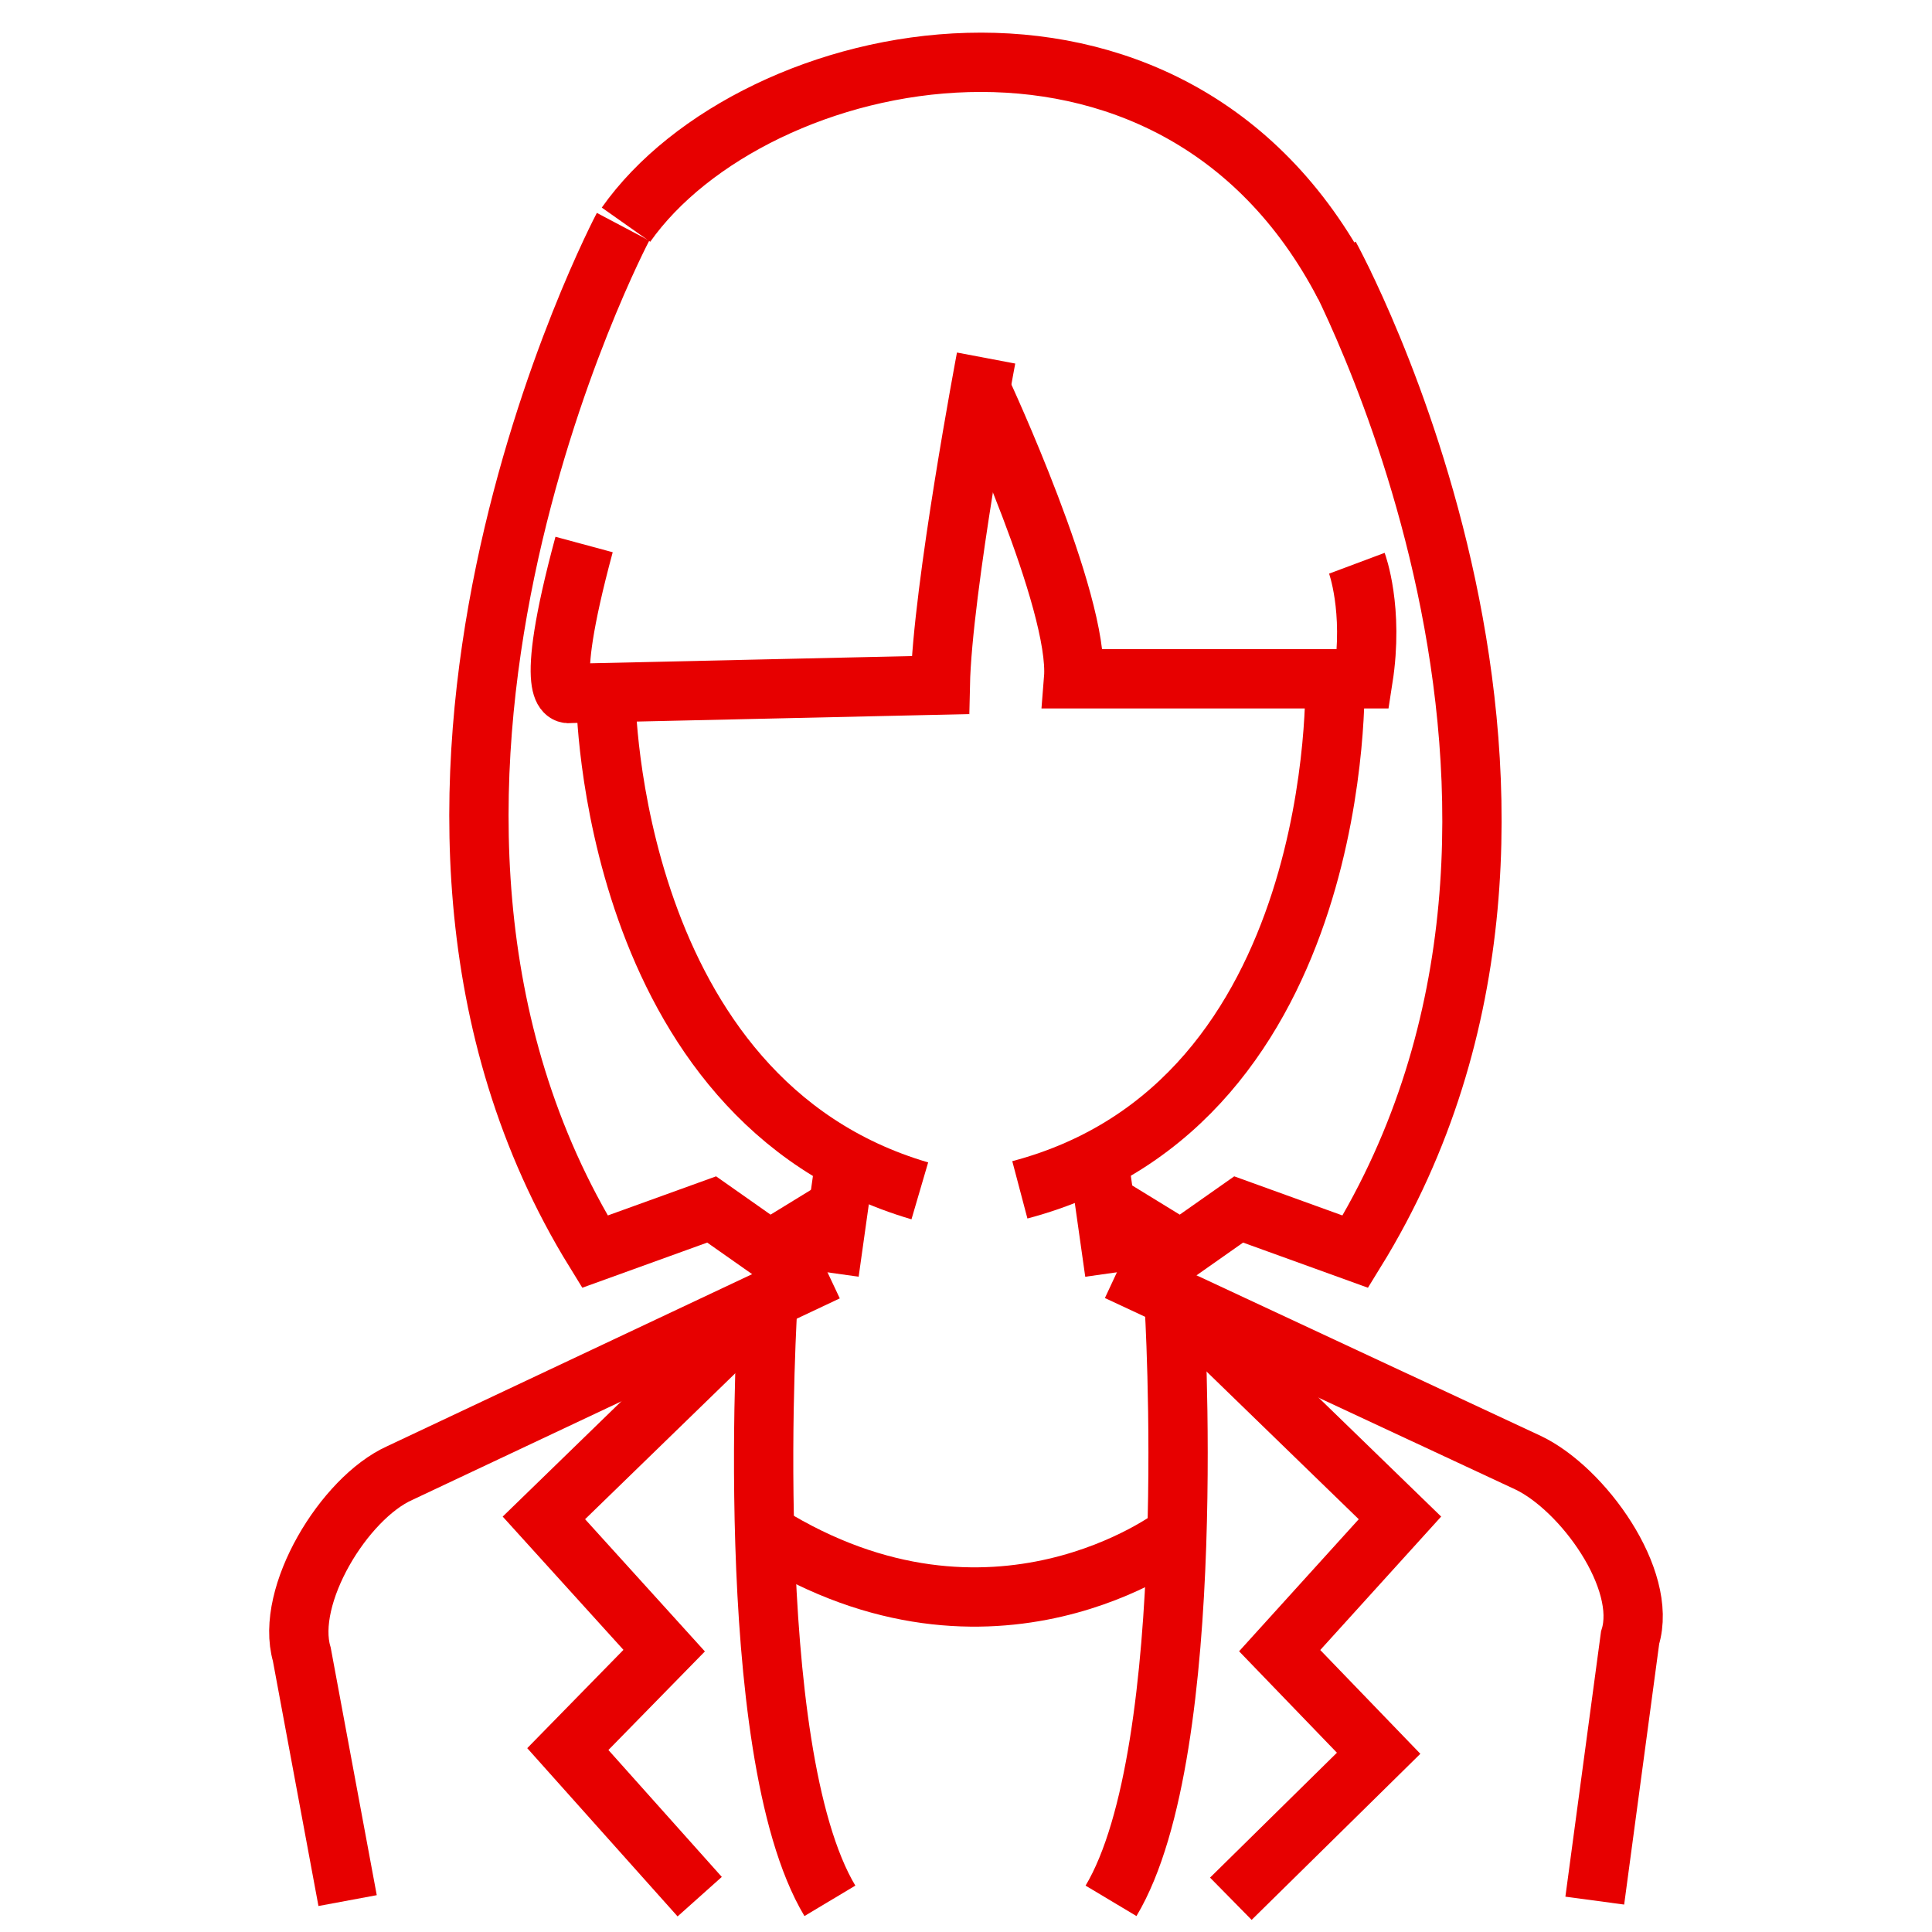
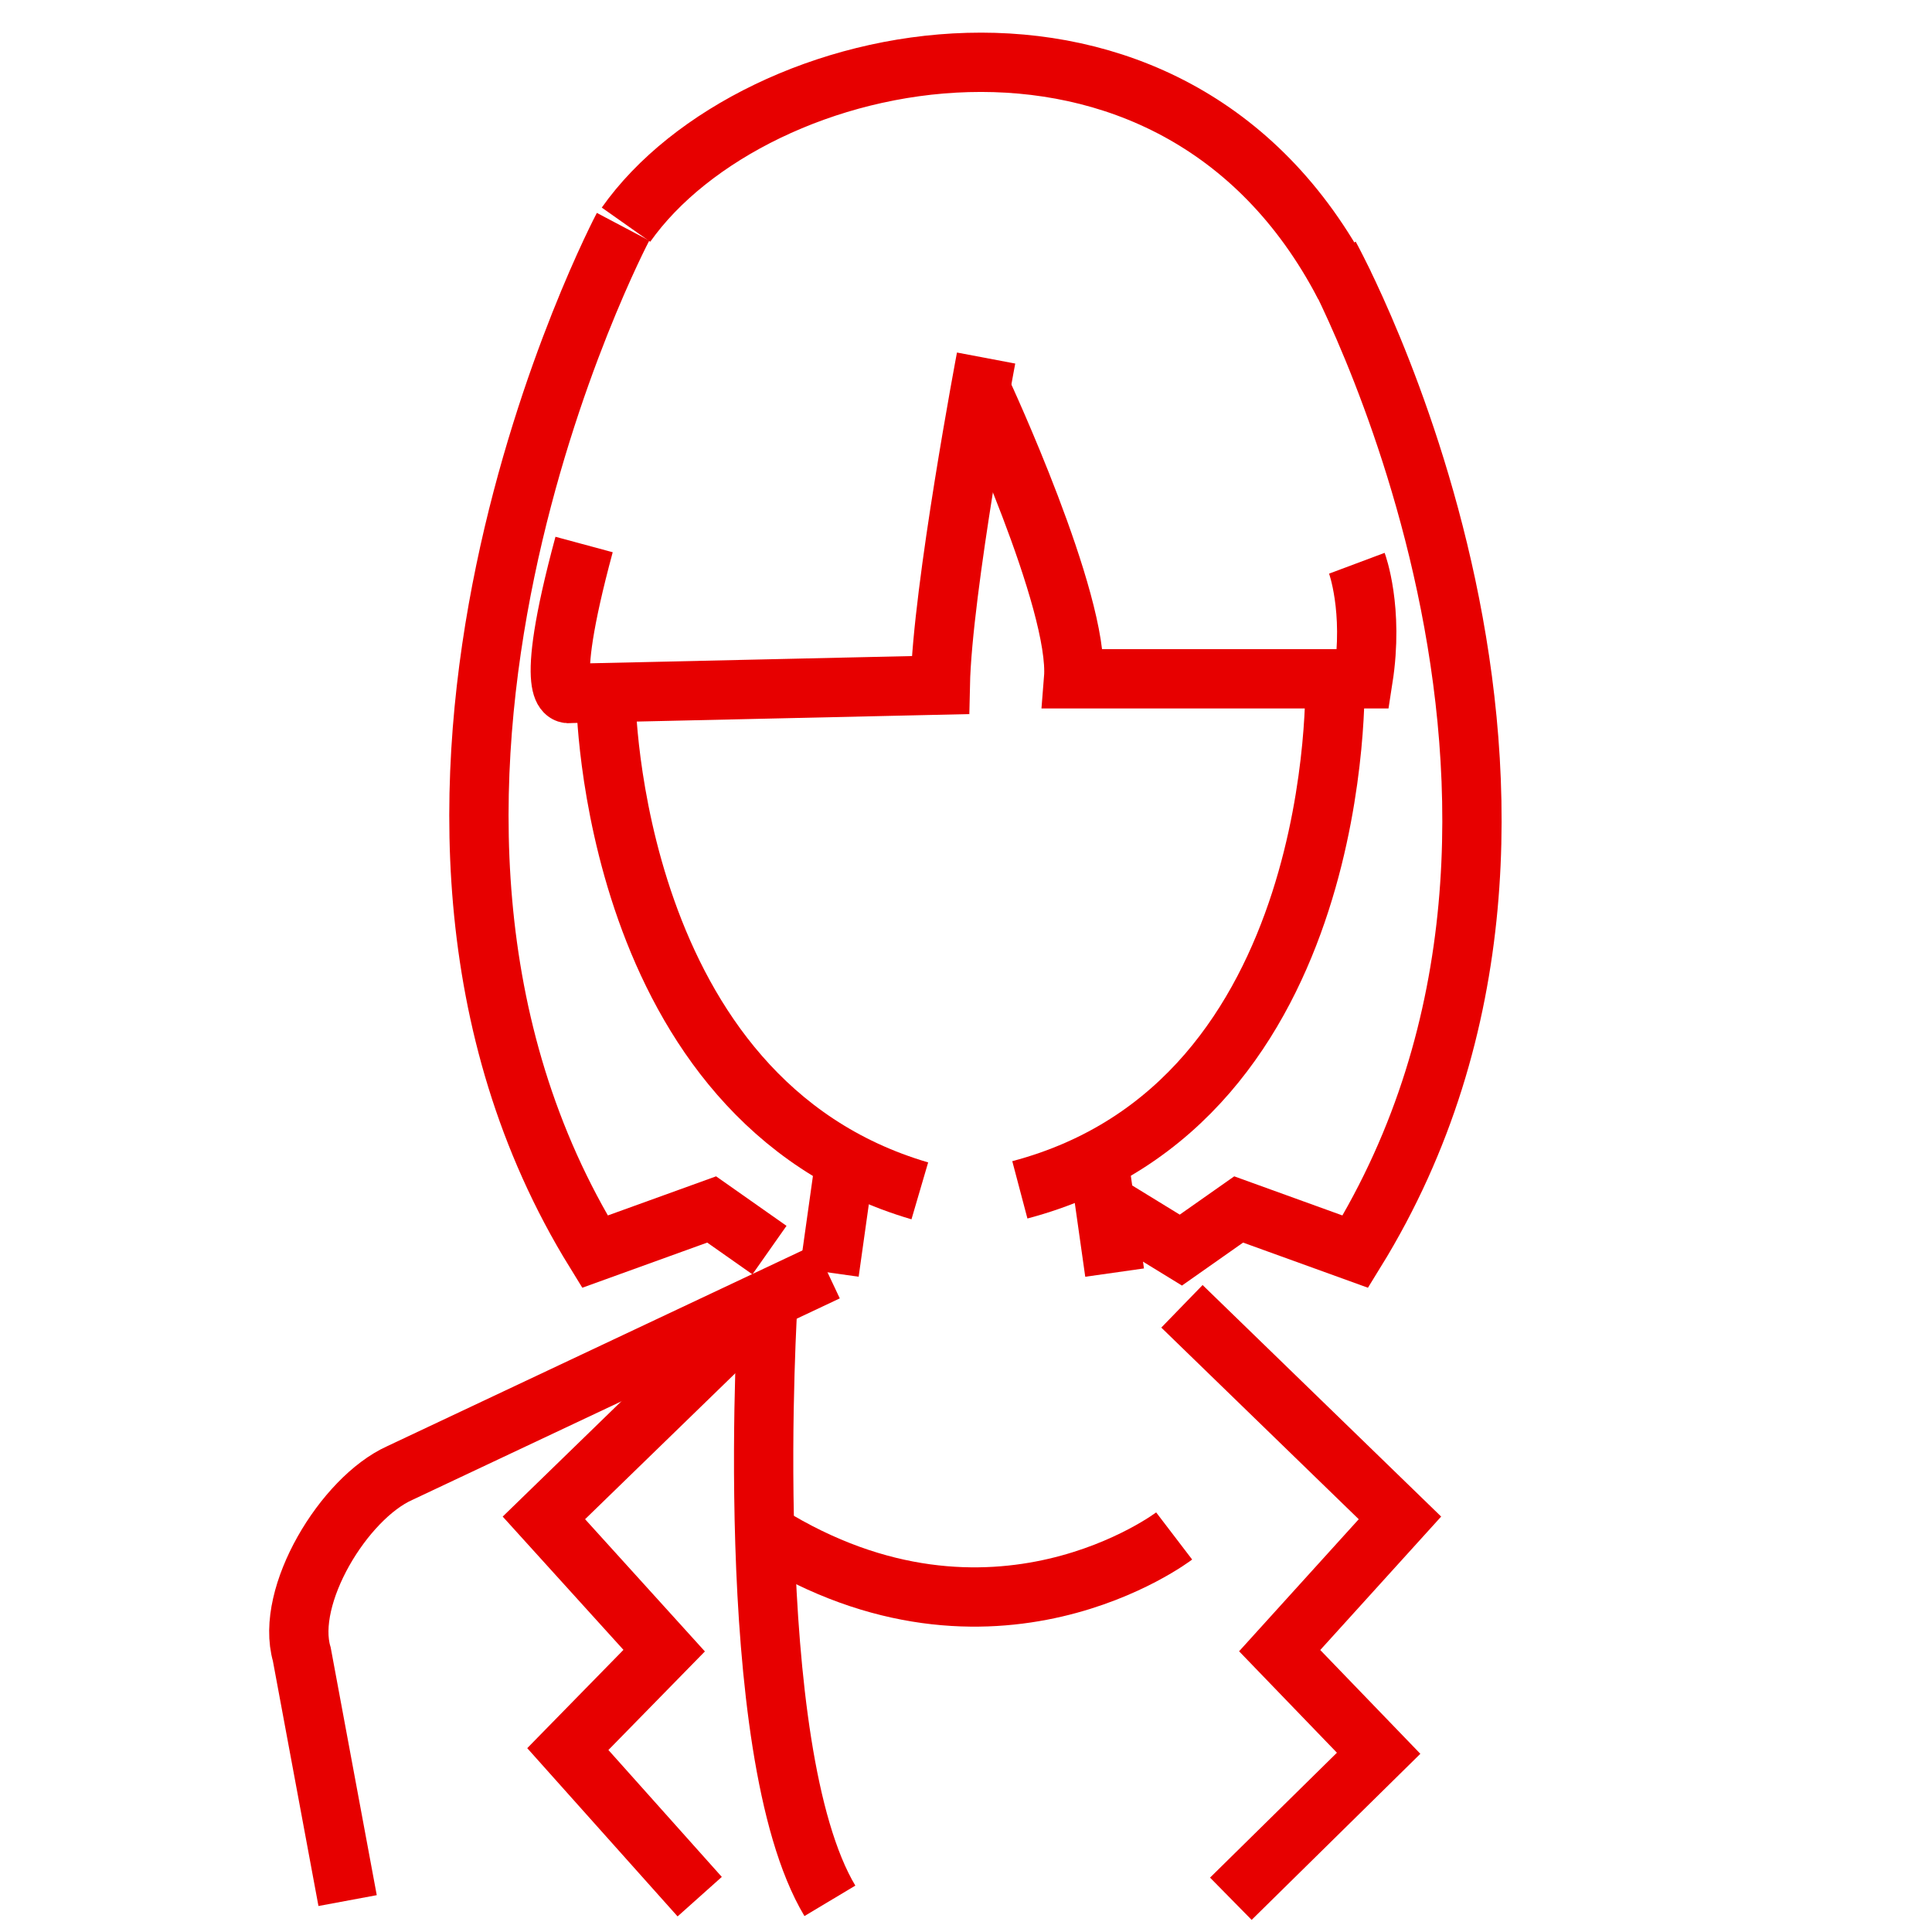
<svg xmlns="http://www.w3.org/2000/svg" x="0px" y="0px" width="62px" height="62px" viewBox="0 0 62 62">
  <path fill="none" stroke="#e70000" stroke-width="1.903" stroke-miterlimit="10" d="M19.443,22.391c0,0,0.1,12.901,10.075,15.825" />
  <path fill="none" stroke="#e70000" stroke-width="1.903" stroke-miterlimit="10" d="M42.84,21.785c0,0,0.402,13.62-10.112,16.398" />
  <path fill="none" stroke="#e70000" stroke-width="1.903" stroke-miterlimit="10" d="M31.645,11.49c0,0-1.405,7.42-1.47,10.495   l-11.897,0.268c0,0-0.915,0.333,0.466-4.779" />
  <path fill="none" stroke="#e70000" stroke-width="1.903" stroke-miterlimit="10" d="M43.543,18.075c0,0,0.55,1.47,0.201,3.709   h-9.291c0.199-2.474-2.942-9.224-2.942-9.224" />
  <path fill="none" stroke="#e70000" stroke-width="1.903" stroke-miterlimit="10" d="M20.089,7.21   c4.082-5.789,17.488-8.738,23.052,1.94" />
  <line fill="none" stroke="#e70000" stroke-width="1.903" stroke-miterlimit="10" x1="35.269" y1="37.313" x2="35.769" y2="40.839" />
  <line fill="none" stroke="#e70000" stroke-width="1.903" stroke-miterlimit="10" x1="27.113" y1="37.28" x2="26.613" y2="40.839" />
-   <path fill="none" stroke="#e70000" stroke-width="1.903" stroke-miterlimit="10" d="M51.178,60.993l1.134-8.439   c0.578-1.864-1.513-4.776-3.275-5.615L35.86,40.793" />
  <path fill="none" stroke="#e70000" stroke-width="1.903" stroke-miterlimit="10" d="M26.544,40.806l-13.718,6.467   c-1.786,0.804-3.689,3.935-3.141,5.815l1.47,7.904" />
-   <path fill="none" stroke="#e70000" stroke-width="1.903" stroke-miterlimit="10" d="M37.68,41.821c0,0,0.882,14.317-2.026,19.179" />
  <polyline fill="none" stroke="#e70000" stroke-width="1.903" stroke-miterlimit="10" points="37.93,41.921 44.926,48.711   41.066,52.971 44.242,56.264 39.499,60.933  " />
  <path fill="none" stroke="#e70000" stroke-width="1.903" stroke-miterlimit="10" d="M24.645,41.745c0,0-0.922,14.393,1.987,19.255   " />
  <polyline fill="none" stroke="#e70000" stroke-width="1.903" stroke-miterlimit="10" points="24.545,41.821 17.454,48.711   21.314,52.971 18.222,56.13 22.454,60.866  " />
  <path fill="none" stroke="#e70000" stroke-width="1.903" stroke-miterlimit="10" d="M37.68,49.291c0,0-5.814,4.441-13.061-0.051" />
-   <path fill="none" stroke="#e70000" stroke-width="1.903" stroke-miterlimit="10" d="M19.995,7.277c0,0-9.777,18.499-0.904,32.89   l3.747-1.354l1.855,1.304l2.206-1.353" />
+   <path fill="none" stroke="#e70000" stroke-width="1.903" stroke-miterlimit="10" d="M19.995,7.277c0,0-9.777,18.499-0.904,32.89   l3.747-1.354l1.855,1.304" />
  <path fill="none" stroke="#e70000" stroke-width="1.903" stroke-miterlimit="10" d="M42.673,8.215c0,0,9.697,17.561,0.822,31.952   l-3.745-1.354l-1.855,1.304l-2.206-1.353" />
</svg>